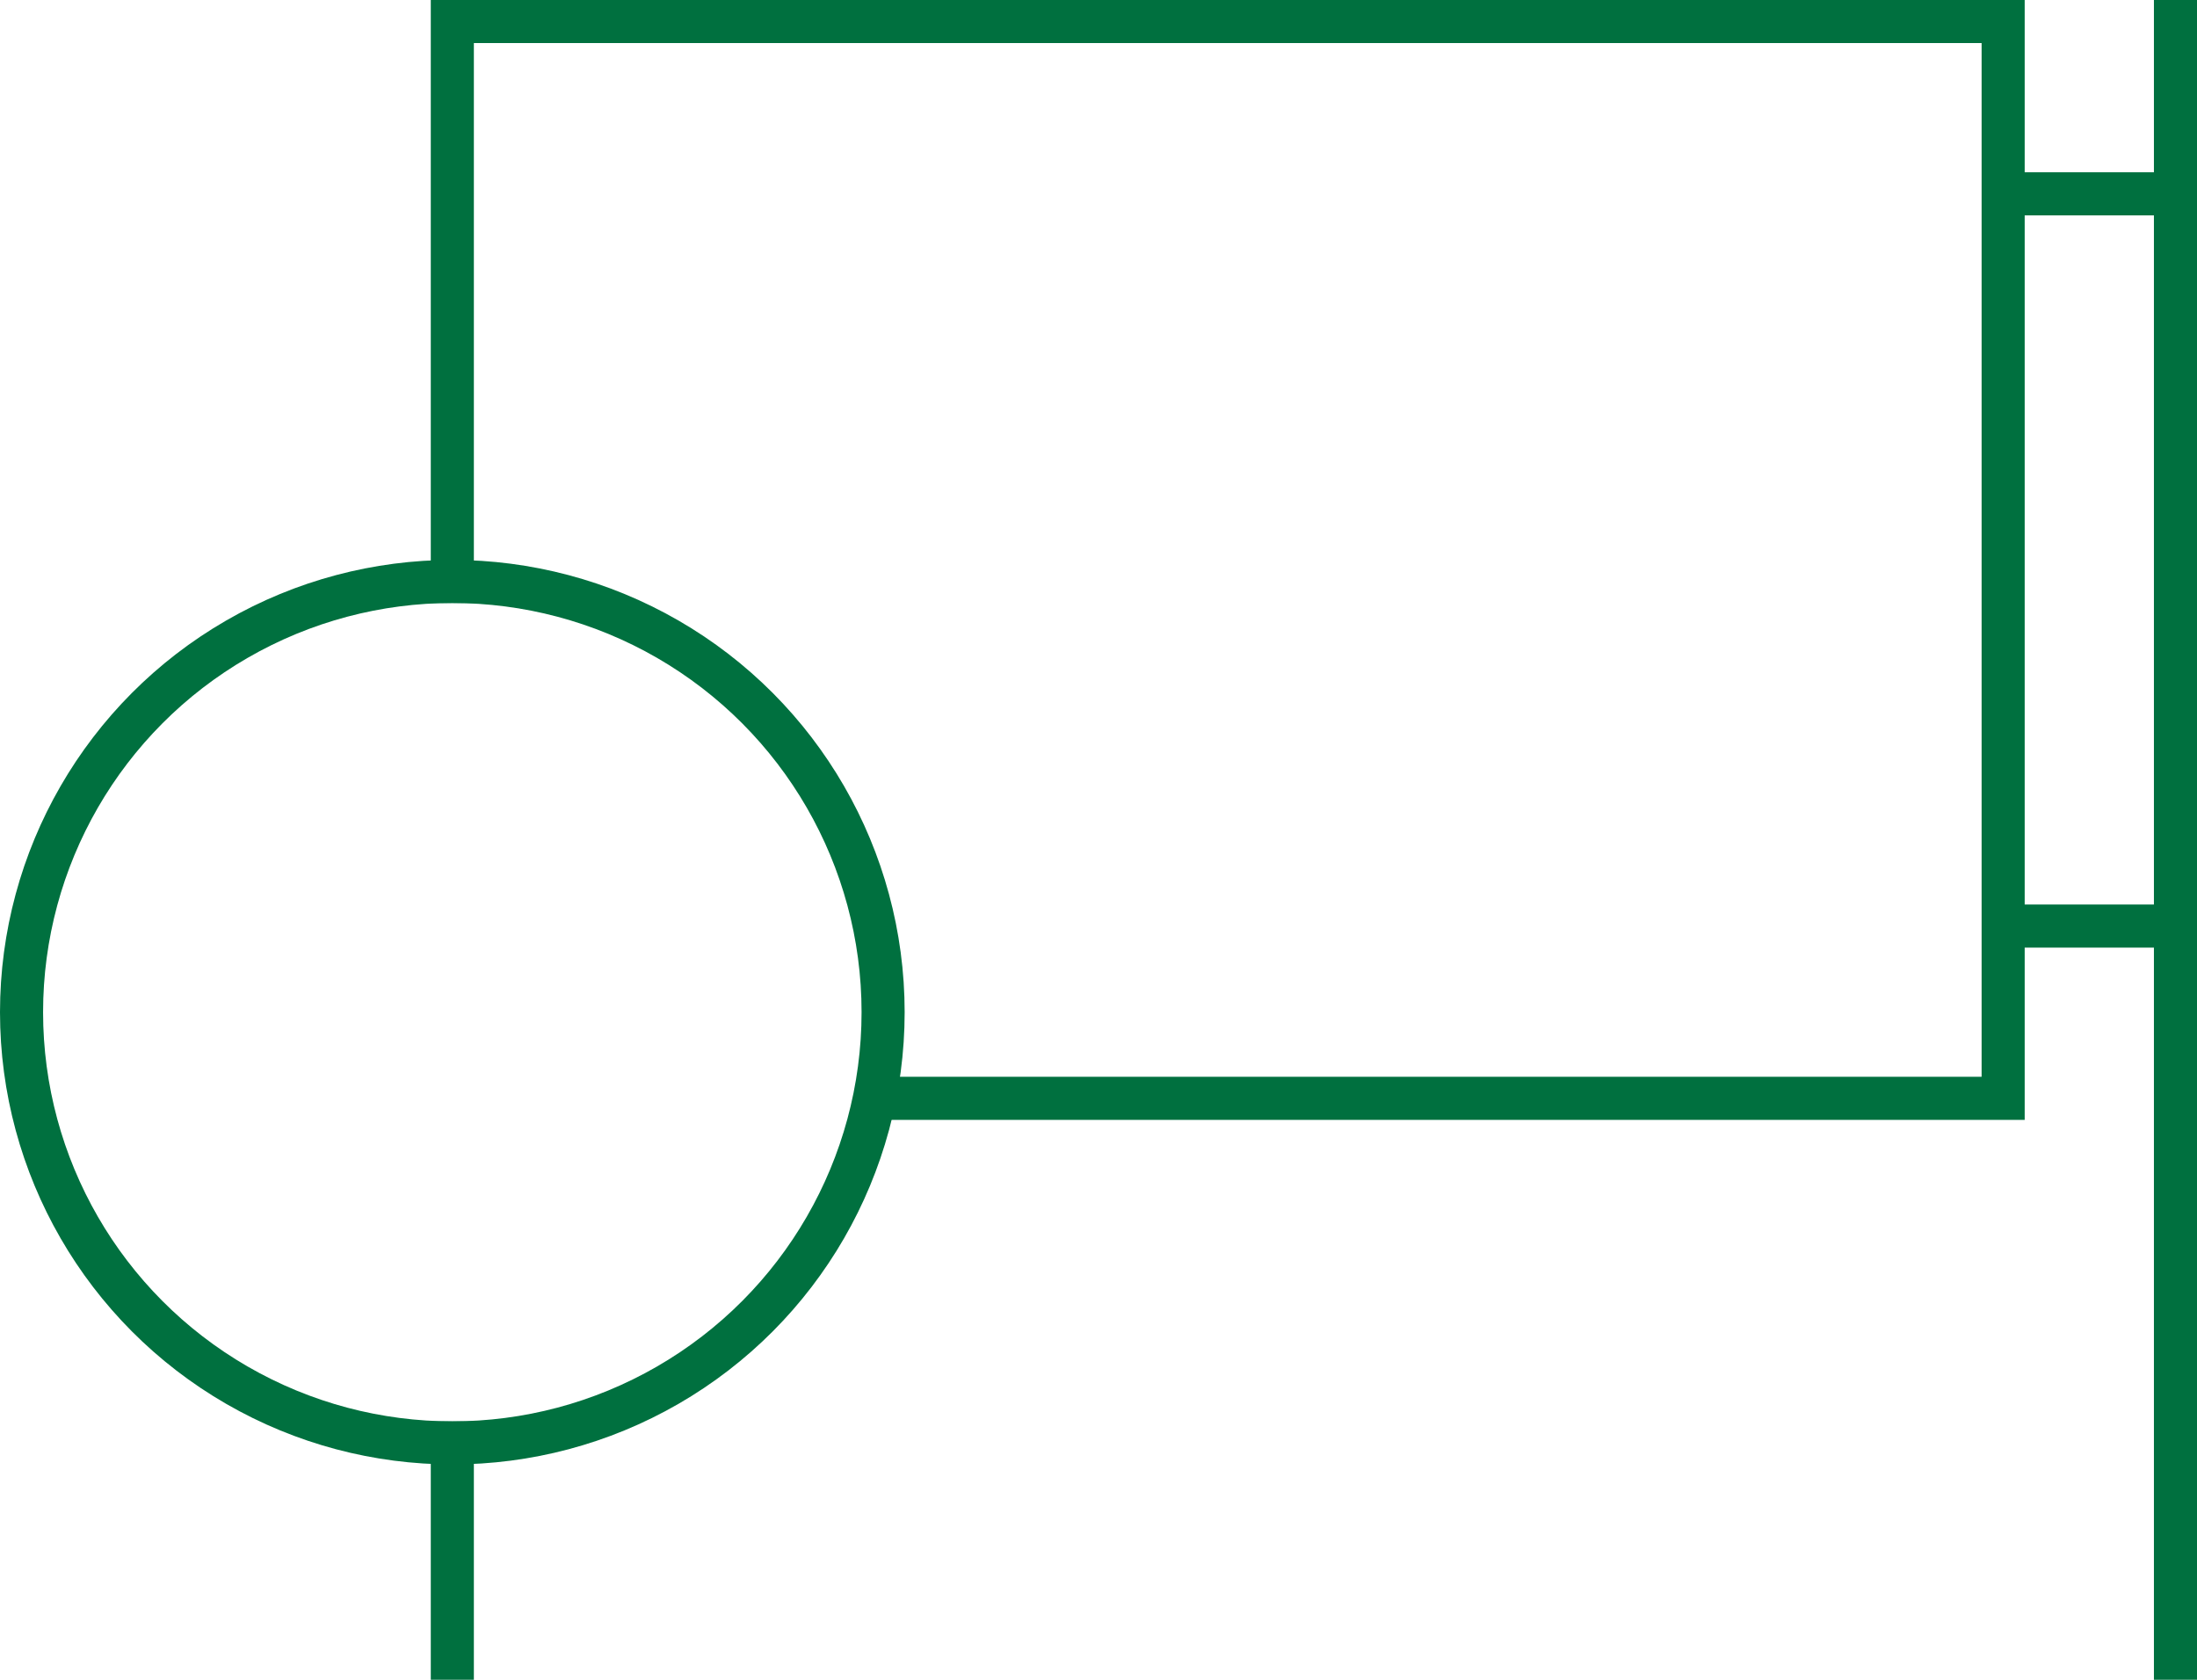
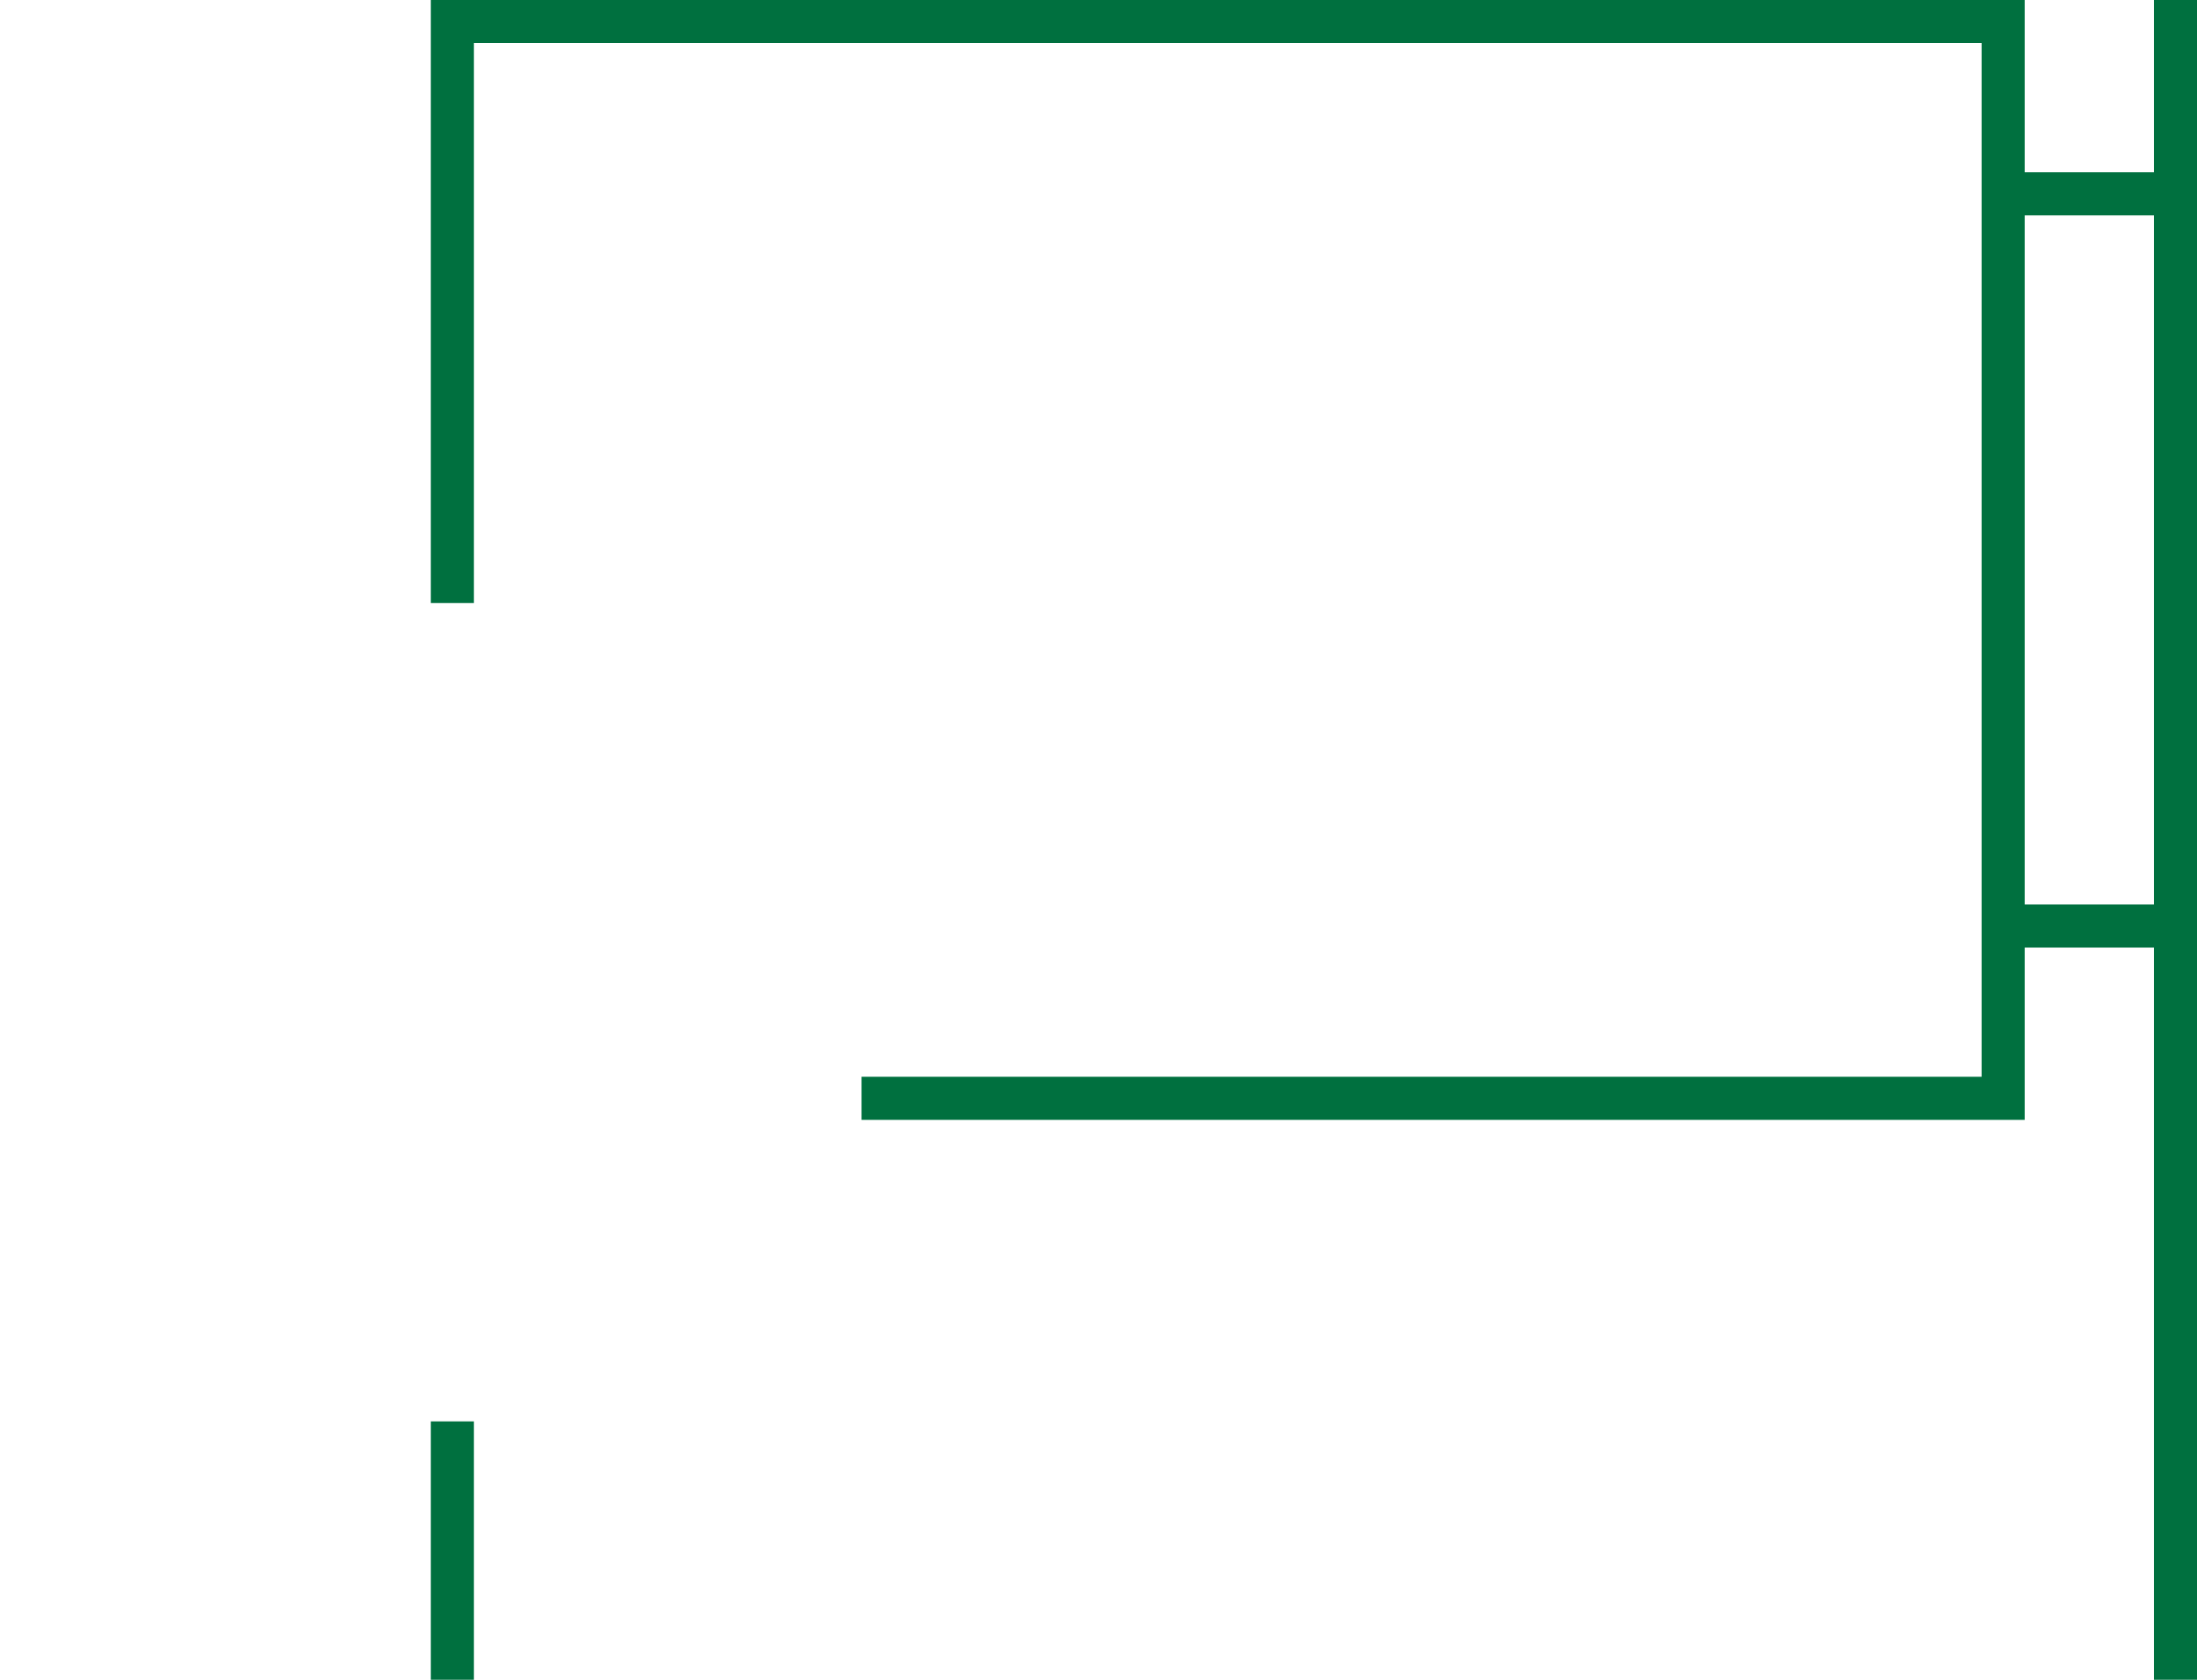
<svg xmlns="http://www.w3.org/2000/svg" id="_レイヤー_2" data-name="レイヤー 2" width="51" height="39" viewBox="0 0 51 39">
  <defs>
    <style>.cls-1{fill:none;stroke:#00703f;stroke-miterlimit:10}</style>
  </defs>
  <g id="home_hover" data-name="home;hover">
-     <circle class="cls-1" cx="10.5" cy="23.5" r="10" />
    <path class="cls-1" d="M10.5 14V.5h36v25H20m27-4h3m-3-17h3m.5-4.5v39m-40-6v6" />
  </g>
</svg>